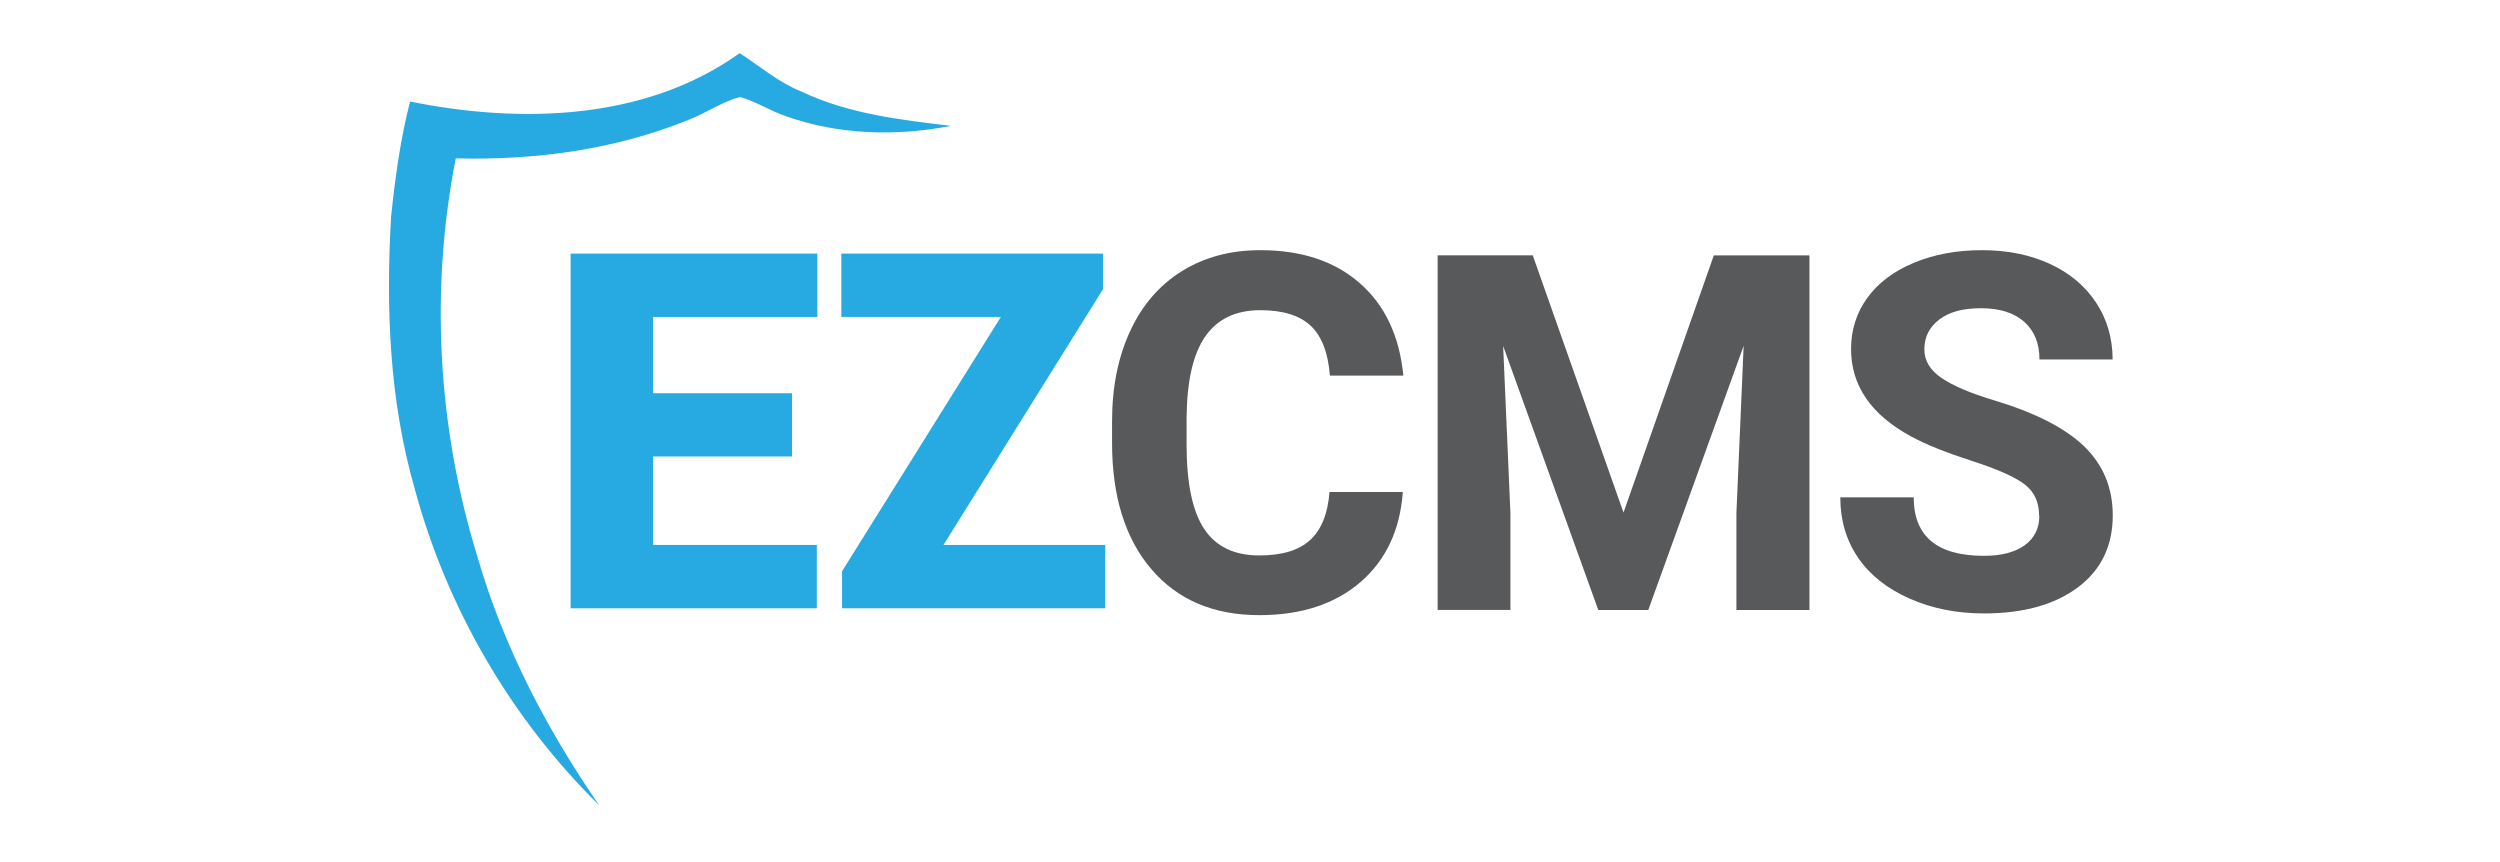
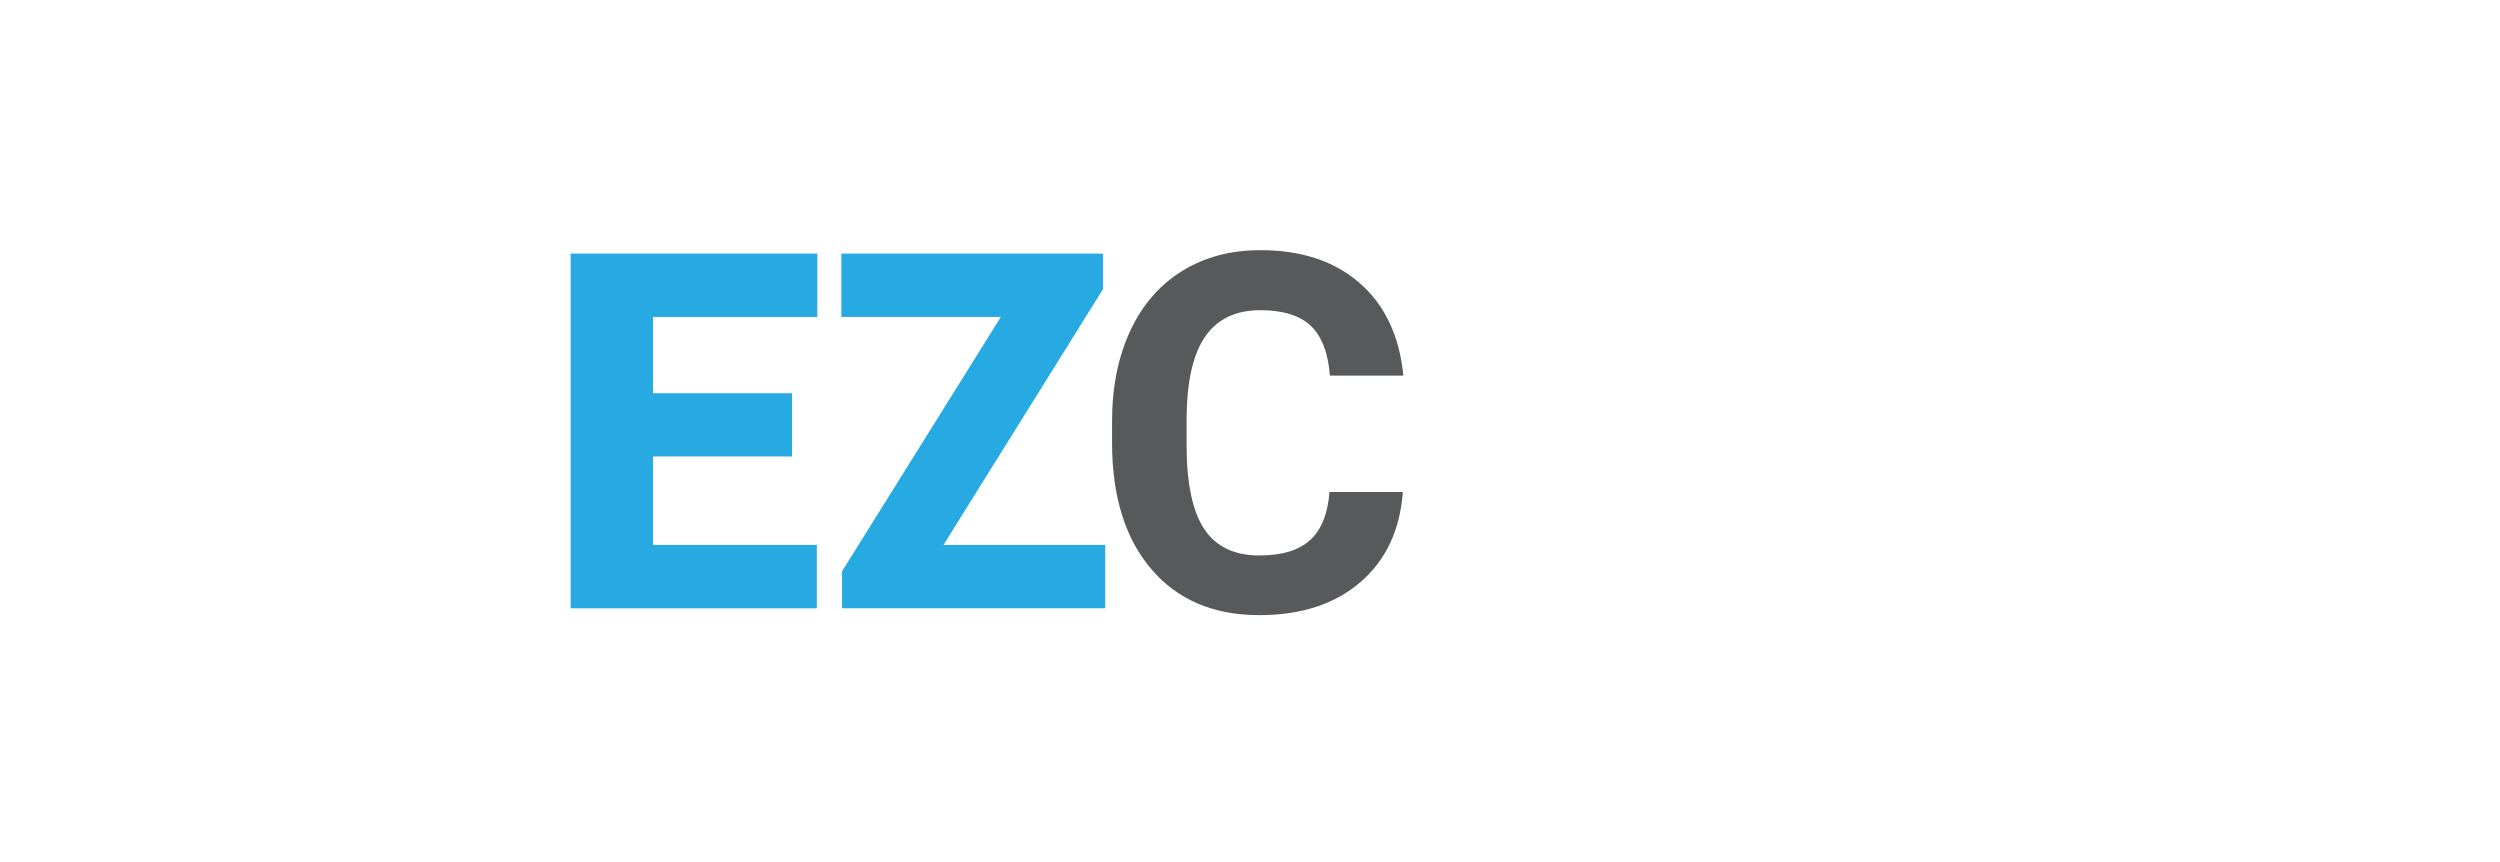
<svg xmlns="http://www.w3.org/2000/svg" width="1459" height="503" xml:space="preserve" overflow="hidden">
  <g transform="translate(-151 -1867)">
-     <path d="M390.282 1926.24C454.53 1939.27 527.556 1937.51 582.68 1898 594.487 1905.7 605.336 1915.05 618.599 1920.38 645.969 1933.41 676.292 1936.94 706 1940.46 673.992 1946.63 640.258 1945.79 609.399 1934.71 600.314 1931.61 592.149 1926.21 582.91 1923.6 572.407 1926.36 563.322 1932.84 553.278 1936.75 510.229 1954.34 463.27 1960.62 417.001 1959.43 401.821 2036.43 406.497 2117.1 429.69 2192.06 444.716 2244.03 470.017 2292.62 500.722 2337 449.201 2286.34 411.673 2221.65 392.927 2151.86 378.207 2100.54 376.137 2046.54 379.242 1993.5 381.58 1970.89 384.647 1948.32 390.321 1926.24Z" fill="#27AAE1" fill-rule="evenodd" />
    <path d="M613.232 2133.4 532.141 2133.4 532.141 2185.02 627.694 2185.02 627.694 2222 484 2222 484 2015 628 2015 628 2051.98 532.141 2051.98 532.141 2096.49 613.232 2096.49 613.232 2133.48Z" fill="#27AAE1" fill-rule="evenodd" />
    <path d="M701.639 2185.02 796 2185.02 796 2222 642.423 2222 642.423 2200.38 735.092 2051.98 642 2051.98 642 2015 794.731 2015 794.731 2035.73 701.639 2184.99Z" fill="#27AAE1" fill-rule="evenodd" />
-     <path d="M1341.04 2168.11C1341.04 2160.1 1338.2 2153.91 1332.49 2149.6 1326.78 2145.29 1316.55 2140.75 1301.76 2135.98 1286.97 2131.21 1275.24 2126.52 1266.58 2121.86 1243.05 2109.19 1231.28 2092.14 1231.28 2070.69 1231.28 2059.55 1234.43 2049.59 1240.75 2040.85 1247.07 2032.12 1256.12 2025.29 1267.96 2020.36 1279.76 2015.44 1293.02 2013 1307.74 2013 1322.45 2013 1335.75 2015.67 1347.33 2021.01 1358.9 2026.36 1367.9 2033.91 1374.3 2043.64 1380.7 2053.37 1383.92 2064.44 1383.92 2076.8L1341.23 2076.8C1341.23 2067.34 1338.24 2060.01 1332.26 2054.74 1326.29 2049.48 1317.89 2046.88 1307.09 2046.88 1296.28 2046.88 1288.54 2049.1 1282.75 2053.48 1276.97 2057.87 1274.05 2063.67 1274.05 2070.85 1274.05 2077.56 1277.46 2083.17 1284.25 2087.71 1291.03 2092.25 1301.03 2096.49 1314.21 2100.46 1338.51 2107.74 1356.22 2116.75 1367.33 2127.51 1378.44 2138.27 1384 2151.7 1384 2167.76 1384 2185.62 1377.22 2199.63 1363.65 2209.78 1350.08 2219.93 1331.8 2225 1308.85 2225 1292.91 2225 1278.38 2222.1 1265.28 2216.26 1252.17 2210.46 1242.21 2202.49 1235.31 2192.38 1228.41 2182.26 1225 2170.55 1225 2157.23L1267.84 2157.23C1267.84 2180.01 1281.53 2191.38 1308.85 2191.38 1319.01 2191.38 1326.94 2189.32 1332.61 2185.2 1338.28 2181.08 1341.16 2175.36 1341.16 2167.99Z" fill="#58595B" fill-rule="evenodd" />
-     <path d="M1045.52 2016.04 1098.48 2166.14 1151.18 2016.04 1207 2016.04 1207 2223 1164.37 2223 1164.37 2166.45 1168.6 2068.8 1112.93 2223 1083.76 2223 1028.24 2068.92 1032.48 2166.41 1032.48 2222.96 990 2222.96 990 2016 1045.52 2016Z" fill="#58595B" fill-rule="evenodd" />
    <path d="M969.692 2154.09C968.076 2176.4 959.801 2193.96 944.868 2206.8 929.935 2219.6 910.306 2226 885.905 2226 859.232 2226 838.218 2217.07 822.939 2199.17 807.659 2181.27 800 2156.7 800 2125.5L800 2112.81C800 2092.88 803.541 2075.32 810.584 2060.15 817.627 2044.97 827.711 2033.31 840.835 2025.19 853.96 2017.06 869.162 2013 886.52 2013 910.537 2013 929.896 2019.4 944.56 2032.24 959.224 2045.04 967.729 2063.06 970 2086.21L927.125 2086.21C926.086 2072.83 922.352 2063.14 915.886 2057.08 909.459 2051.06 899.645 2048.03 886.52 2048.03 872.242 2048.03 861.503 2053.13 854.421 2063.33 847.301 2073.52 843.684 2089.35 843.491 2110.82L843.491 2126.5C843.491 2148.88 846.878 2165.29 853.729 2175.63 860.541 2185.98 871.279 2191.16 885.981 2191.16 899.221 2191.16 909.112 2188.13 915.655 2182.11 922.199 2176.09 925.932 2166.74 926.894 2154.13L969.769 2154.13Z" fill="#58595B" fill-rule="evenodd" />
  </g>
</svg>